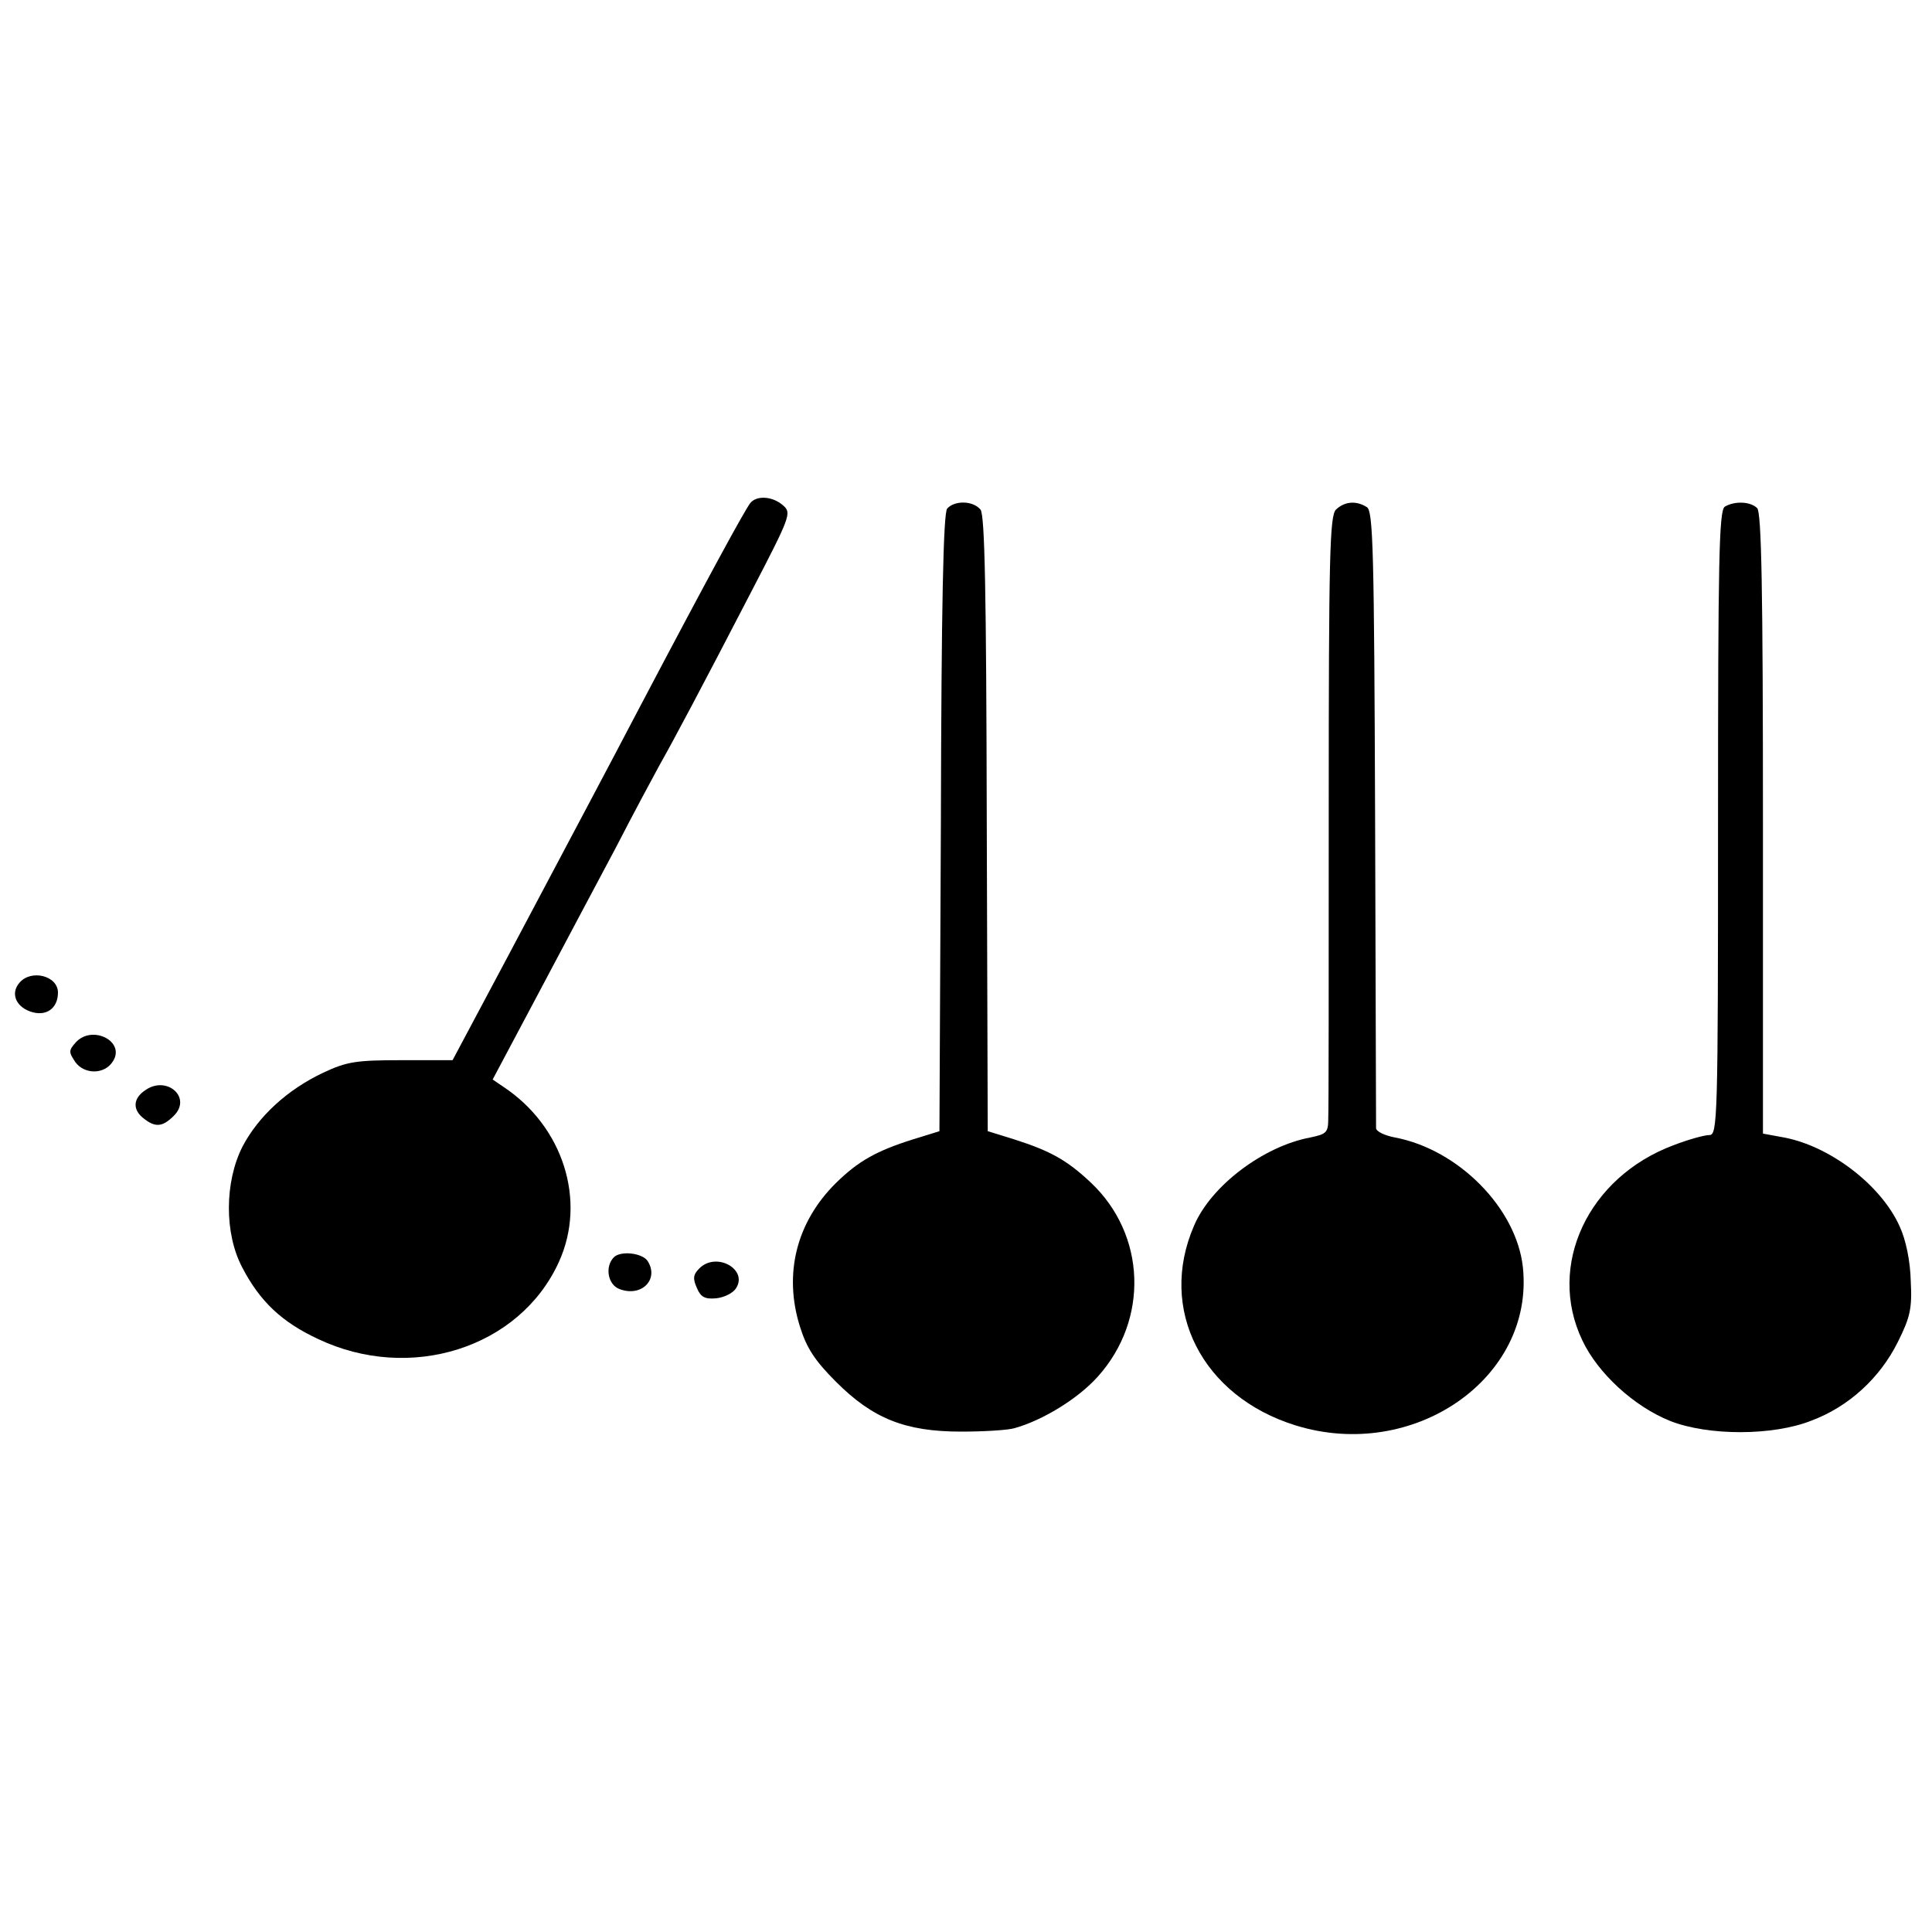
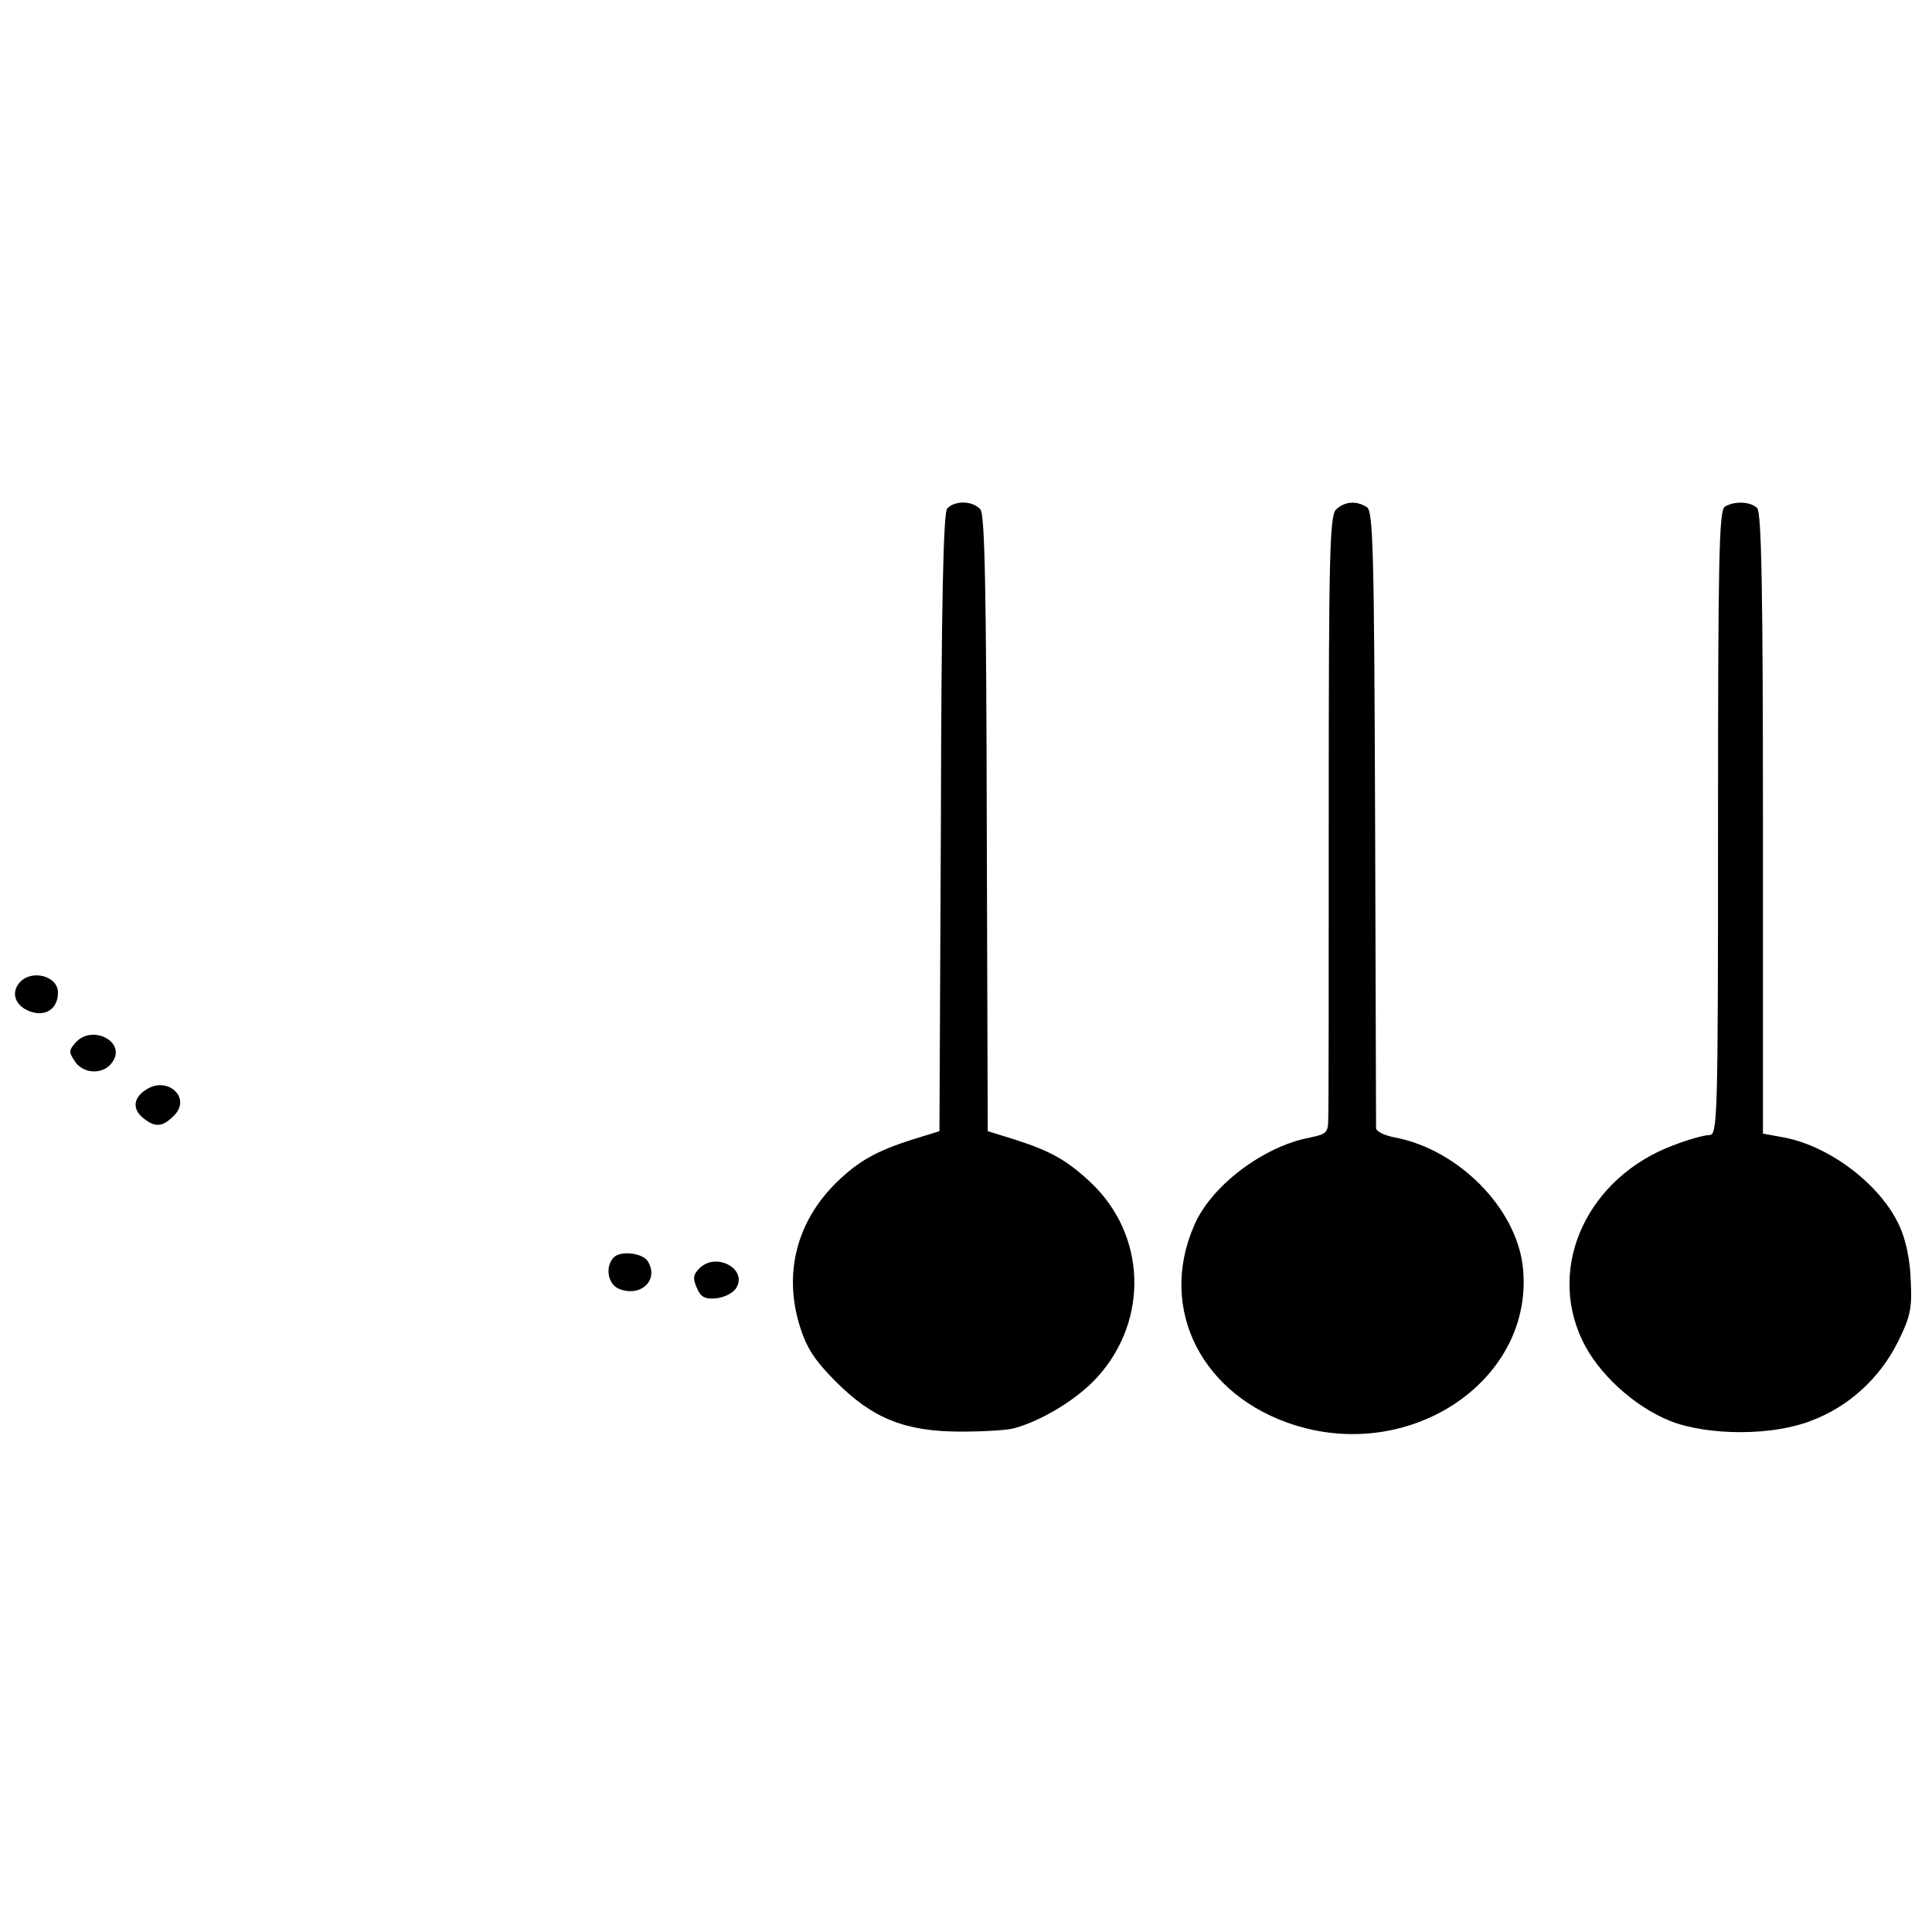
<svg xmlns="http://www.w3.org/2000/svg" version="1.0" width="400pt" height="400pt" viewBox="0 0 400 400" preserveAspectRatio="xMidYMid meet">
  <g transform="translate(0,400) scale(0.1,-0.1)" fill="#000000" stroke="none">
-     <path d="M1553 2958 c-13 -18 -81 -142 -229 -423 -75 -143 -105 -199 -273 -516 l-114 -214 -106 0 c-94 0 -113 -3 -162 -26 -74 -35 -134 -90 -167 -153 -37 -73 -38 -180 0 -251 36 -69 81 -112 156 -147 191 -91 418 -19 499 159 58 127 9 281 -115 363 l-22 15 93 175 c51 96 124 234 162 305 37 72 78 148 90 170 30 53 89 164 191 361 80 154 83 162 66 177 -22 20 -56 22 -69 5z" />
    <path d="M1961 2947 c-8 -10 -12 -201 -13 -652 l-3 -637 -55 -17 c-76 -24 -113 -45 -159 -90 -82 -81 -109 -188 -75 -297 14 -45 31 -71 75 -115 76 -76 143 -103 259 -103 47 0 96 3 110 7 58 16 132 61 173 107 106 118 100 294 -15 402 -49 46 -83 65 -158 89 l-55 17 -2 636 c-1 481 -4 640 -13 651 -16 19 -54 19 -69 2z" />
    <path d="M2766 2945 c-13 -13 -15 -96 -15 -623 0 -334 0 -621 -1 -638 0 -29 -4 -32 -37 -39 -97 -18 -206 -100 -241 -183 -75 -173 17 -353 210 -413 244 -76 495 97 471 327 -13 122 -133 244 -265 269 -21 4 -38 12 -39 19 0 6 -1 296 -2 644 -2 550 -4 634 -17 642 -22 14 -46 12 -64 -5z" />
    <path d="M3571 2951 c-12 -8 -14 -109 -14 -655 0 -616 -1 -646 -18 -646 -10 0 -43 -9 -74 -21 -177 -66 -263 -249 -189 -404 32 -68 107 -137 182 -167 79 -31 213 -31 293 1 77 29 141 88 178 162 26 52 30 70 27 127 -1 41 -10 85 -23 113 -39 87 -148 169 -245 185 l-38 7 0 641 c0 486 -3 645 -12 654 -14 14 -47 15 -67 3z" />
    <path d="M40 1965 c-18 -21 -8 -48 22 -59 33 -12 58 6 58 39 0 35 -56 49 -80 20z" />
    <path d="M157 1842 c-15 -17 -15 -20 -1 -41 19 -26 61 -26 78 2 26 41 -43 76 -77 39z" />
    <path d="M301 1743 c-26 -17 -27 -41 -3 -59 24 -19 39 -17 62 6 38 38 -15 84 -59 53z" />
-     <path d="M1271 1397 c-19 -19 -13 -57 12 -66 45 -17 82 20 58 58 -11 17 -56 22 -70 8z" />
+     <path d="M1271 1397 c-19 -19 -13 -57 12 -66 45 -17 82 20 58 58 -11 17 -56 22 -70 8" />
    <path d="M1448 1374 c-13 -13 -14 -21 -5 -41 8 -19 17 -23 40 -21 17 2 35 11 41 21 25 39 -41 76 -76 41z" />
  </g>
</svg>